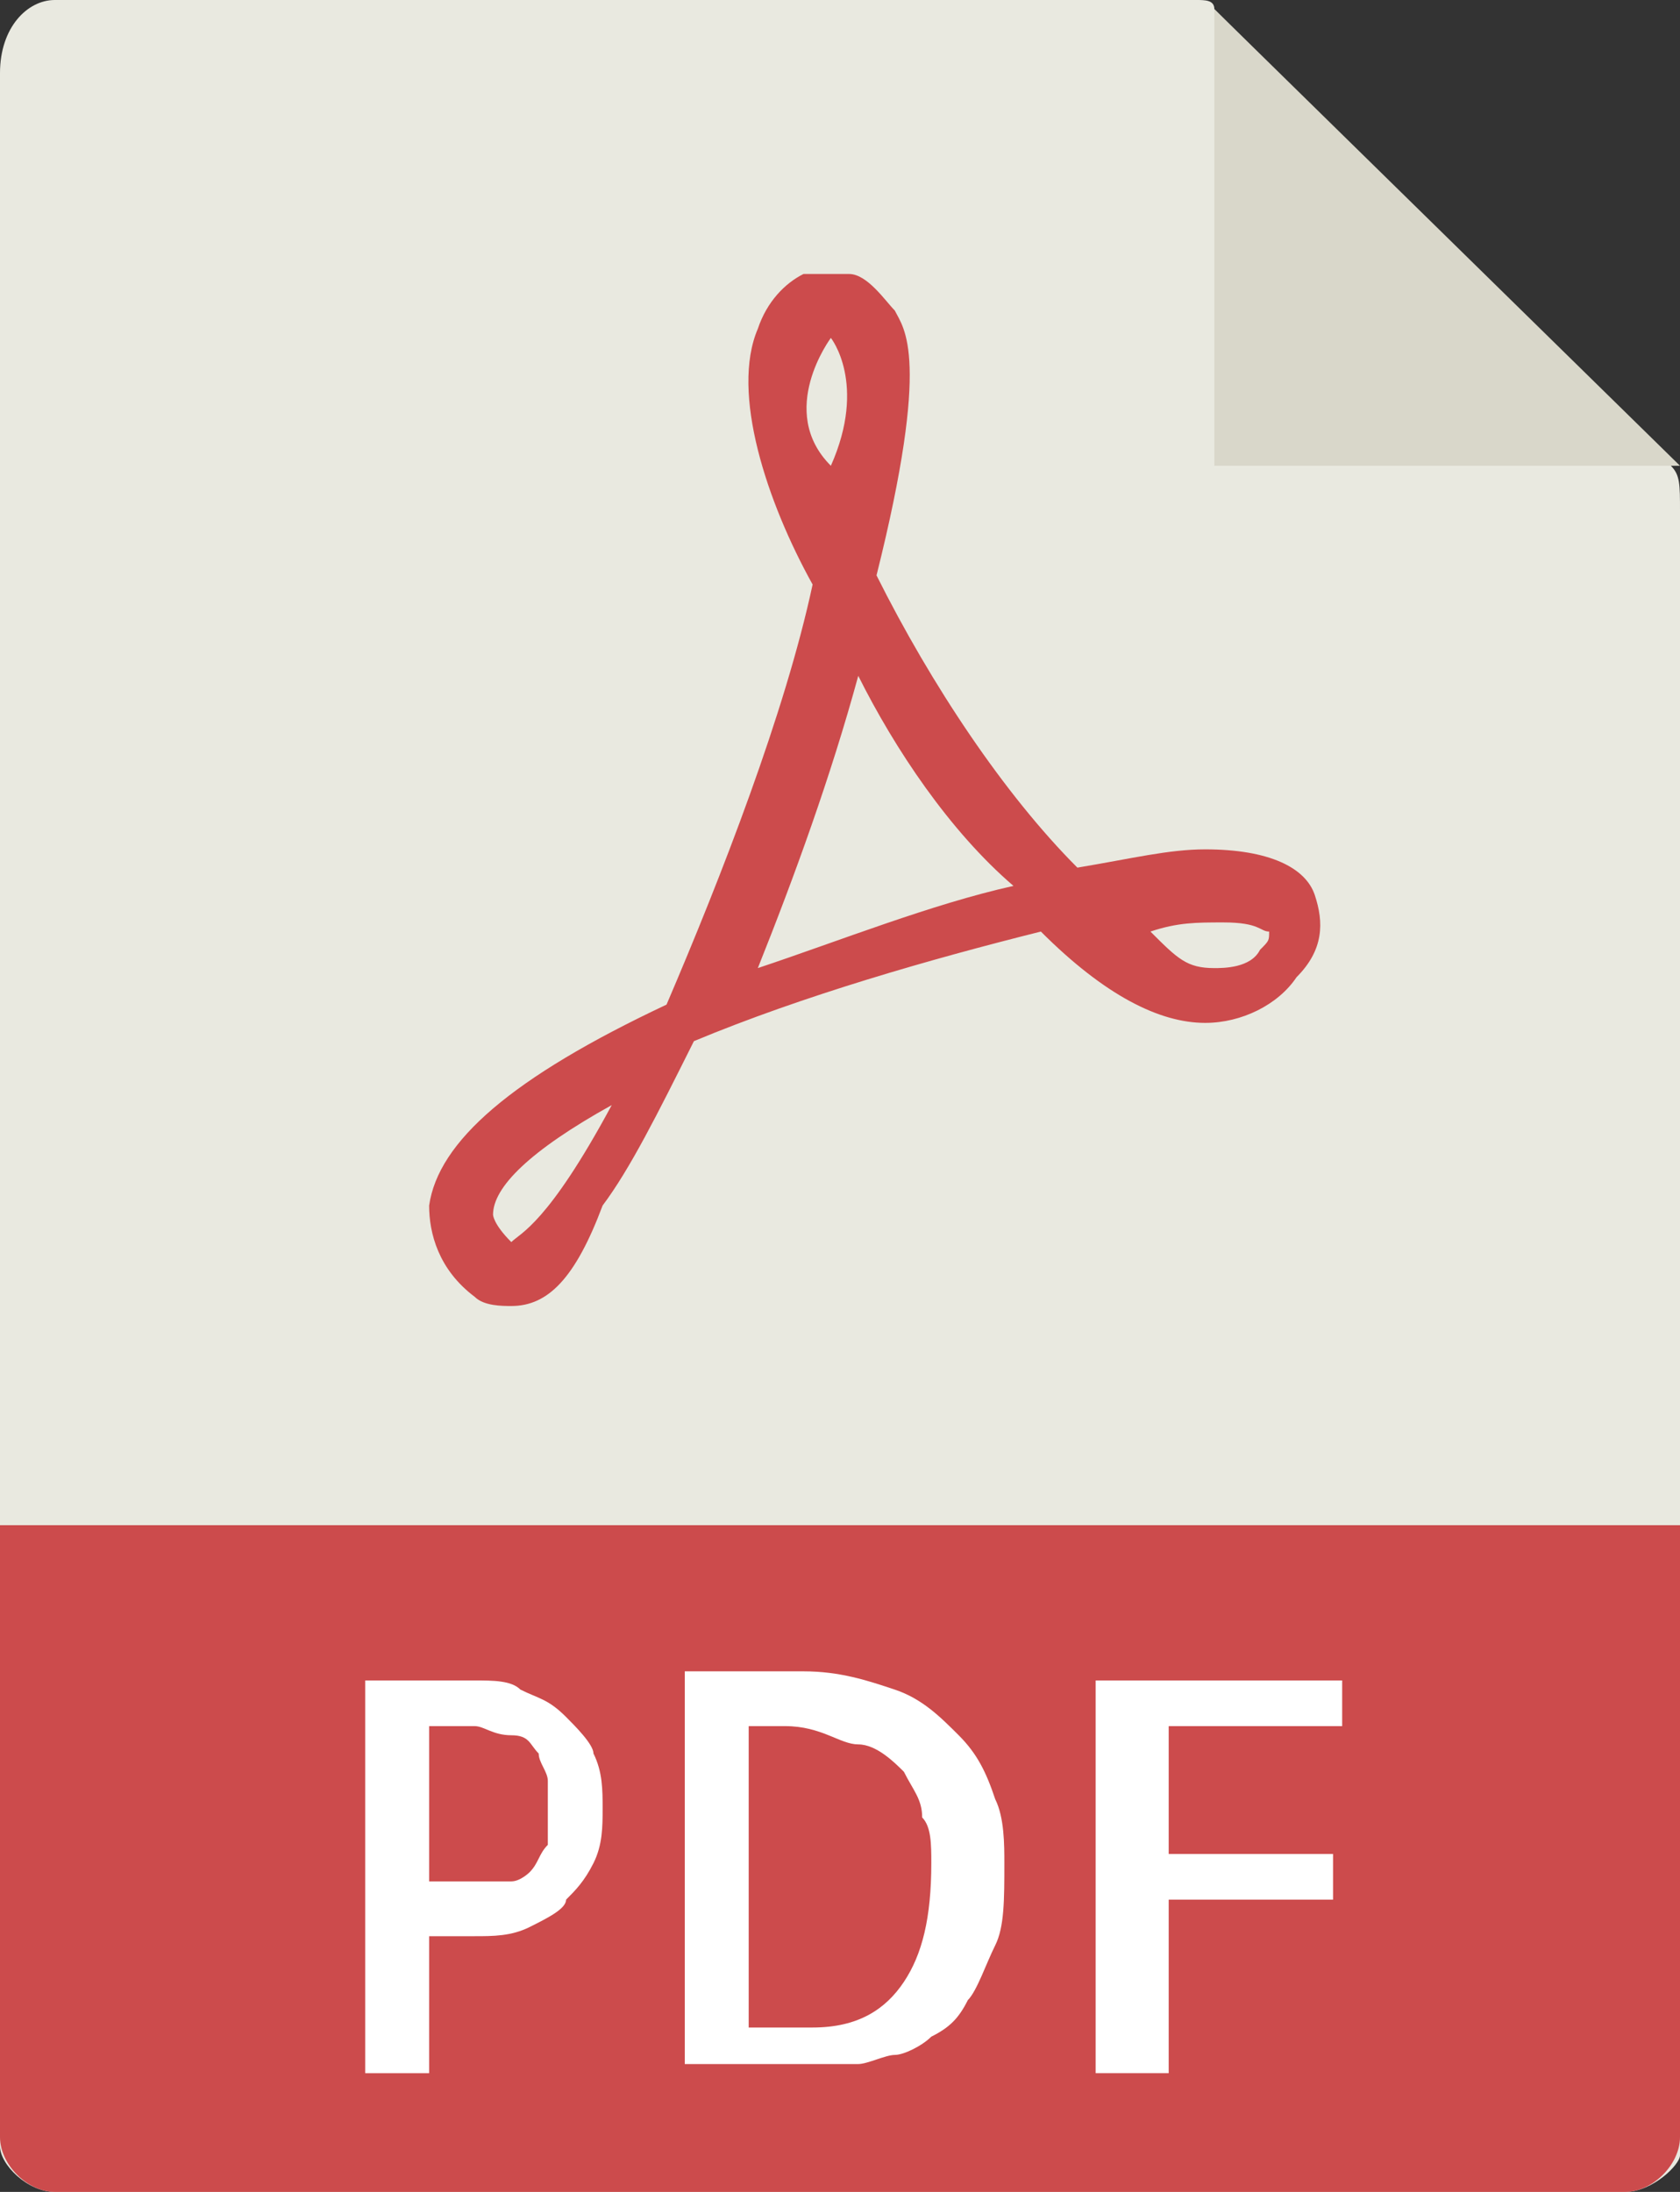
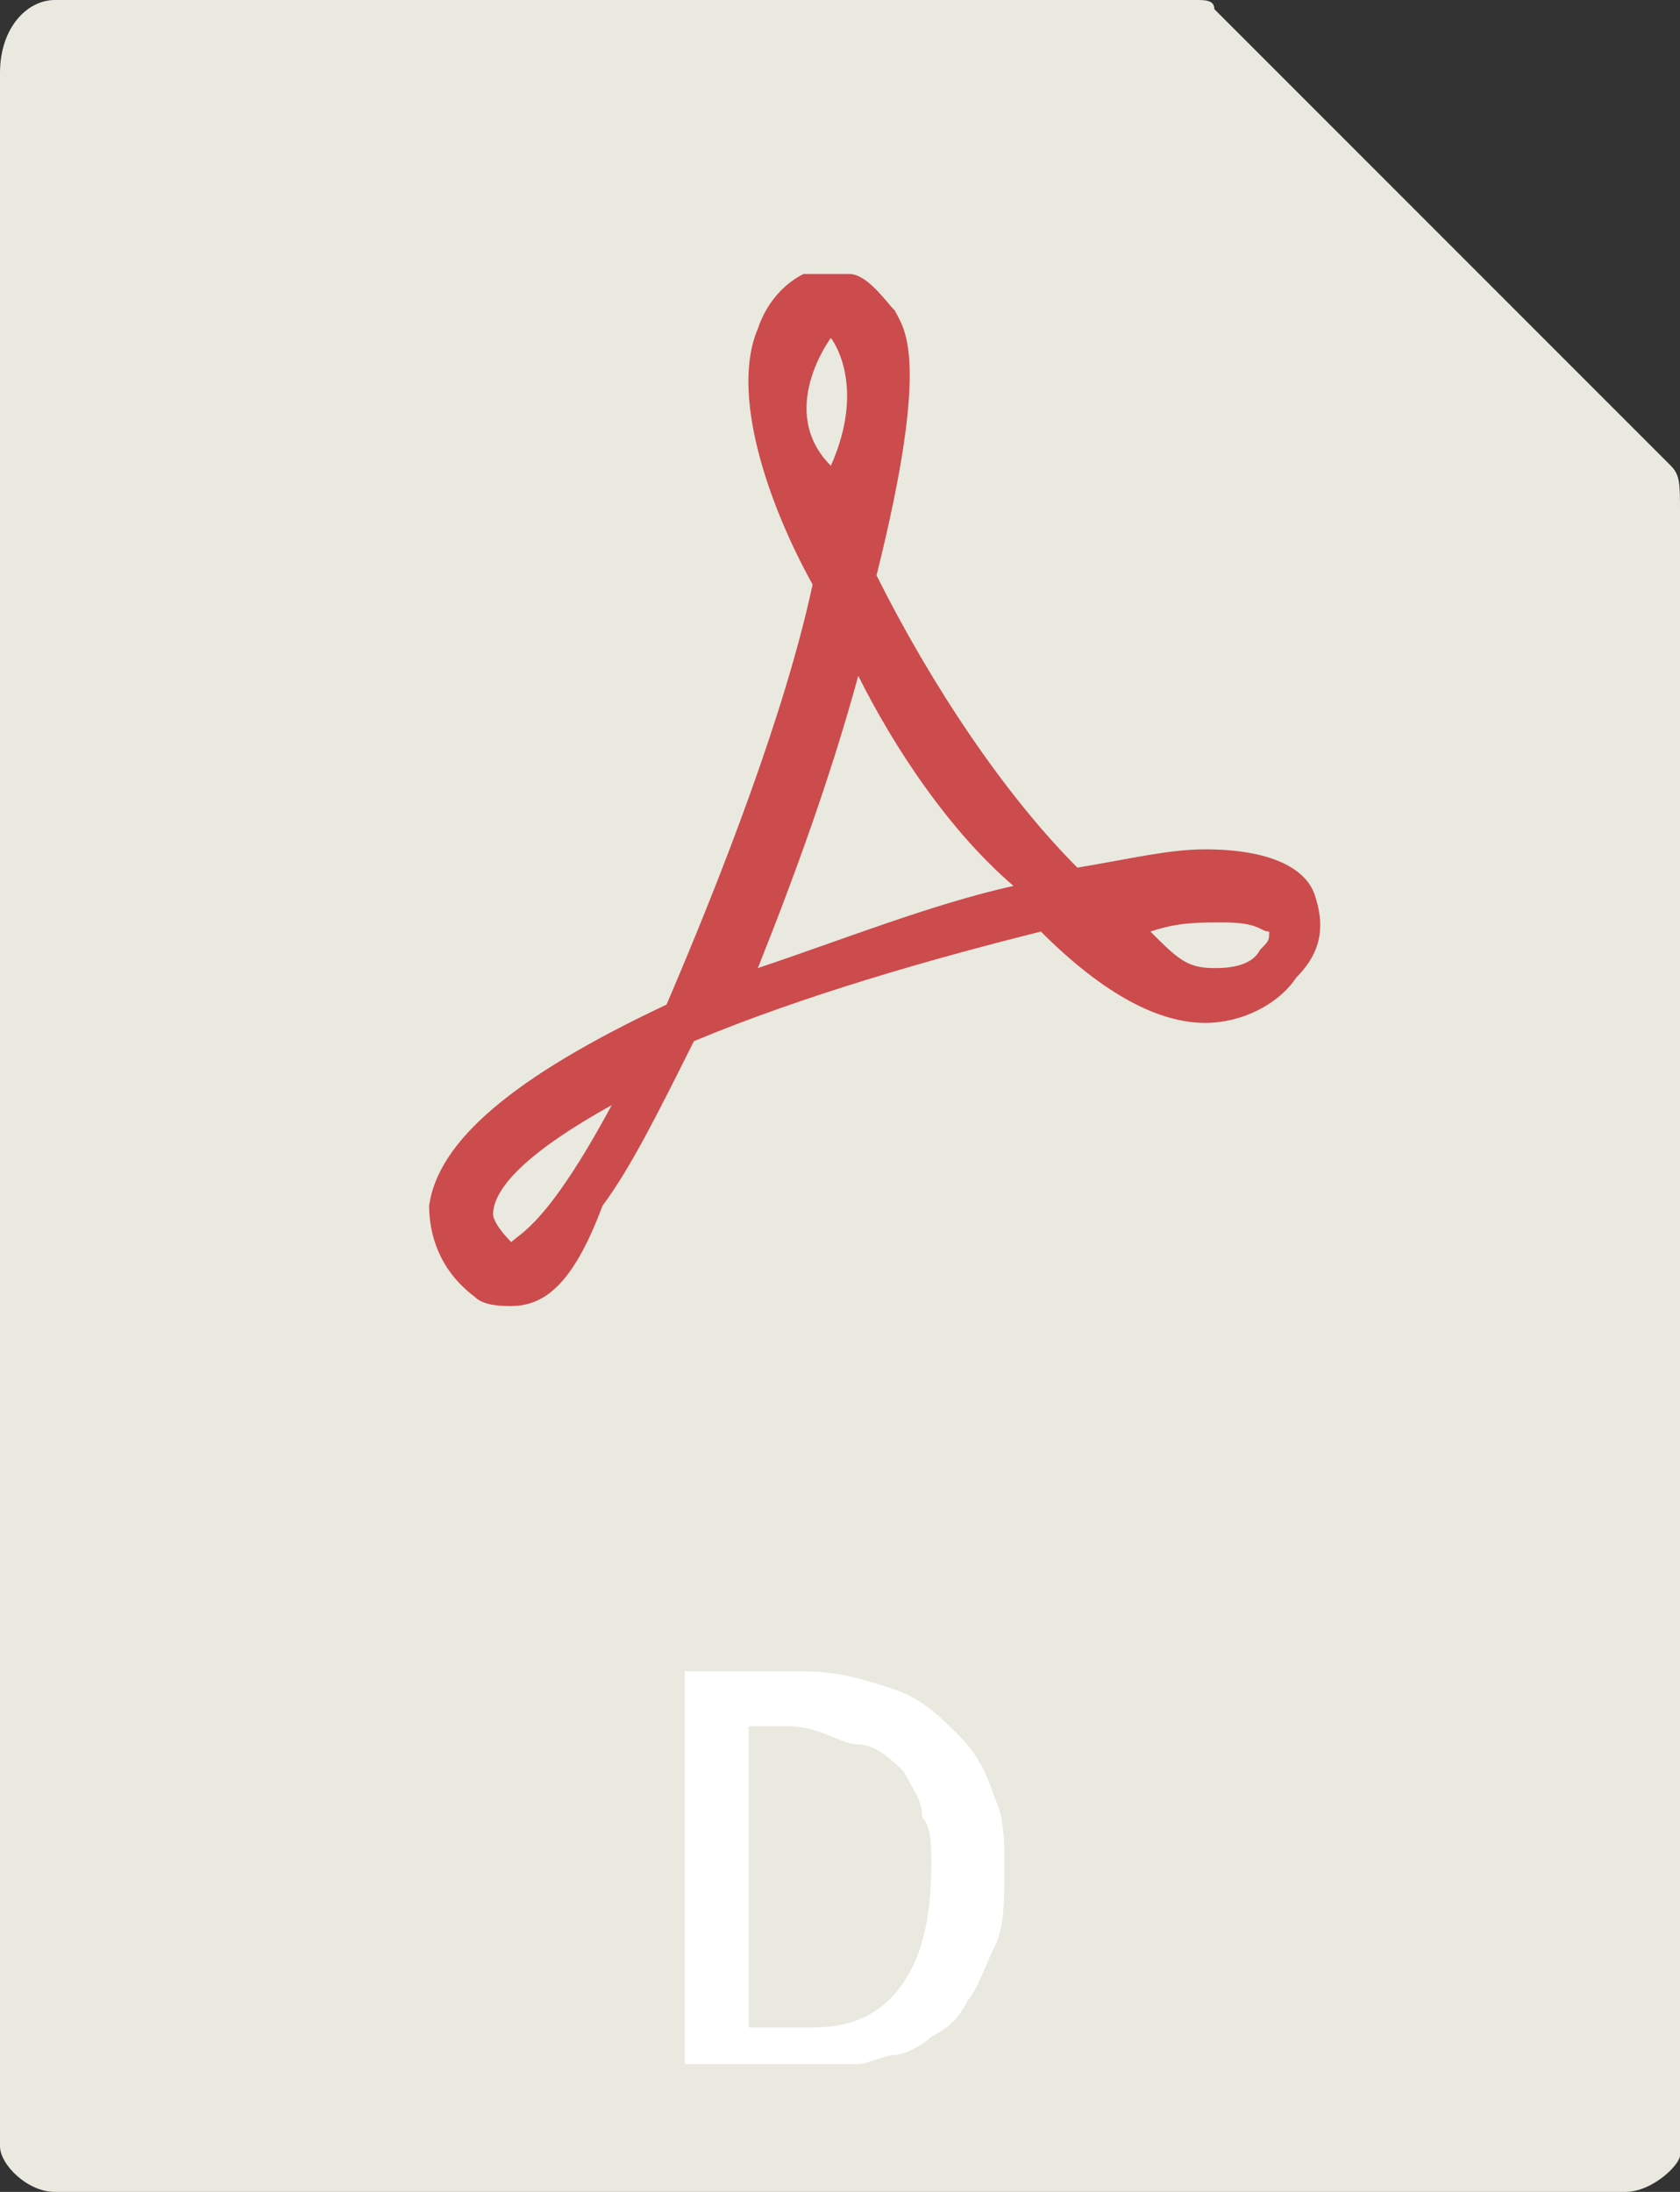
<svg xmlns="http://www.w3.org/2000/svg" version="1.1" id="レイヤー_1" x="0px" y="0px" viewBox="0 0 18.4 24" style="enable-background:new 0 0 18.4 24;" xml:space="preserve">
  <rect x="0" y="0" width="18.4" height="24" fill="#333333" stroke="none" />
  <style type="text/css">
	.st0{fill:#E9E9E0;}
	.st1{fill:#D9D7CA;}
	.st2{fill:#CC4B4C;}
	.st3{fill:#FFFFFF;}
</style>
  <g>
    <path class="st0" d="M13.1,0H0.6C0.3,0,0,0.3,0,0.8v22.7C0,23.7,0.3,24,0.6,24h17.2c0.3,0,0.6-0.3,0.6-0.4v-18c0-0.3,0-0.4-0.1-0.5   l-5-5C13.3,0,13.2,0,13.1,0z" />
-     <polygon class="st1" points="13.3,0.1 13.3,5.1 18.4,5.1  " />
    <path class="st2" d="M5.6,14.3L5.6,14.3c-0.1,0-0.3,0-0.4-0.1c-0.4-0.3-0.5-0.7-0.5-1c0.1-0.7,0.9-1.4,2.6-2.2   c0.6-1.4,1.3-3.2,1.6-4.6C8.4,5.5,8,4.3,8.3,3.6C8.4,3.3,8.6,3.1,8.8,3C8.9,3,9.2,3,9.3,3c0.2,0,0.4,0.3,0.5,0.4   c0.1,0.2,0.4,0.5-0.2,2.9c0.6,1.2,1.4,2.4,2.2,3.2c0.6-0.1,1-0.2,1.4-0.2c0.7,0,1.1,0.2,1.2,0.5c0.1,0.3,0.1,0.6-0.2,0.9   c-0.2,0.3-0.6,0.5-1,0.5c-0.5,0-1.1-0.3-1.8-1c-1.2,0.3-2.6,0.7-3.8,1.2c-0.4,0.8-0.7,1.4-1,1.8C6.3,14,6,14.3,5.6,14.3z M6.7,12.1   c-0.9,0.5-1.3,0.9-1.3,1.2c0,0,0,0.1,0.2,0.3C5.7,13.5,6,13.4,6.7,12.1z M12.6,10.2c0.3,0.3,0.4,0.4,0.7,0.4c0.1,0,0.4,0,0.5-0.2   c0.1-0.1,0.1-0.1,0.1-0.2c-0.1,0-0.1-0.1-0.5-0.1C13.1,10.1,12.9,10.1,12.6,10.2z M9.4,7.4c-0.3,1.1-0.7,2.2-1.1,3.2   c0.9-0.3,1.9-0.7,2.8-0.9C10.4,9.1,9.8,8.2,9.4,7.4z M9.1,3.7c0,0-0.6,0.8,0,1.4C9.5,4.2,9.1,3.7,9.1,3.7z" />
-     <path class="st2" d="M17.8,24H0.6C0.3,24,0,23.7,0,23.4v-6.7h18.4v6.7C18.4,23.7,18.1,24,17.8,24z" />
    <g>
-       <path class="st3" d="M4.7,22.7H4v-4.3h1.2c0.2,0,0.4,0,0.5,0.1c0.2,0.1,0.3,0.1,0.5,0.3c0.1,0.1,0.3,0.3,0.3,0.4    c0.1,0.2,0.1,0.4,0.1,0.6c0,0.2,0,0.4-0.1,0.6c-0.1,0.2-0.2,0.3-0.3,0.4C6.2,20.9,6,21,5.8,21.1c-0.2,0.1-0.4,0.1-0.6,0.1H4.7    L4.7,22.7L4.7,22.7z M4.7,18.9v1.7h0.6c0.1,0,0.2,0,0.3,0c0.1,0,0.2-0.1,0.2-0.1c0.1-0.1,0.1-0.2,0.2-0.3C6,20.1,6,19.9,6,19.7    c0-0.1,0-0.2,0-0.2c0-0.1-0.1-0.2-0.1-0.3c-0.1-0.1-0.1-0.2-0.3-0.2s-0.3-0.1-0.4-0.1L4.7,18.9L4.7,18.9z" />
      <path class="st3" d="M11,20.4c0,0.4,0,0.7-0.1,0.9s-0.2,0.5-0.3,0.6c-0.1,0.2-0.2,0.3-0.4,0.4c-0.1,0.1-0.3,0.2-0.4,0.2    c-0.1,0-0.3,0.1-0.4,0.1c-0.1,0-0.2,0-0.3,0H7.5v-4.3h1.3c0.4,0,0.7,0.1,1,0.2c0.3,0.1,0.5,0.3,0.7,0.5s0.3,0.4,0.4,0.7    C11,19.9,11,20.2,11,20.4z M8.9,22.2c0.5,0,0.8-0.2,1-0.5c0.2-0.3,0.3-0.7,0.3-1.3c0-0.2,0-0.4-0.1-0.5c0-0.2-0.1-0.3-0.2-0.5    c-0.1-0.1-0.3-0.3-0.5-0.3S9,18.9,8.6,18.9H8.2v3.3C8.2,22.2,8.9,22.2,8.9,22.2z" />
-       <path class="st3" d="M12.8,18.9v1.4h1.8v0.5h-1.8v1.9H12v-4.3h2.7v0.5H12.8z" />
    </g>
  </g>
</svg>